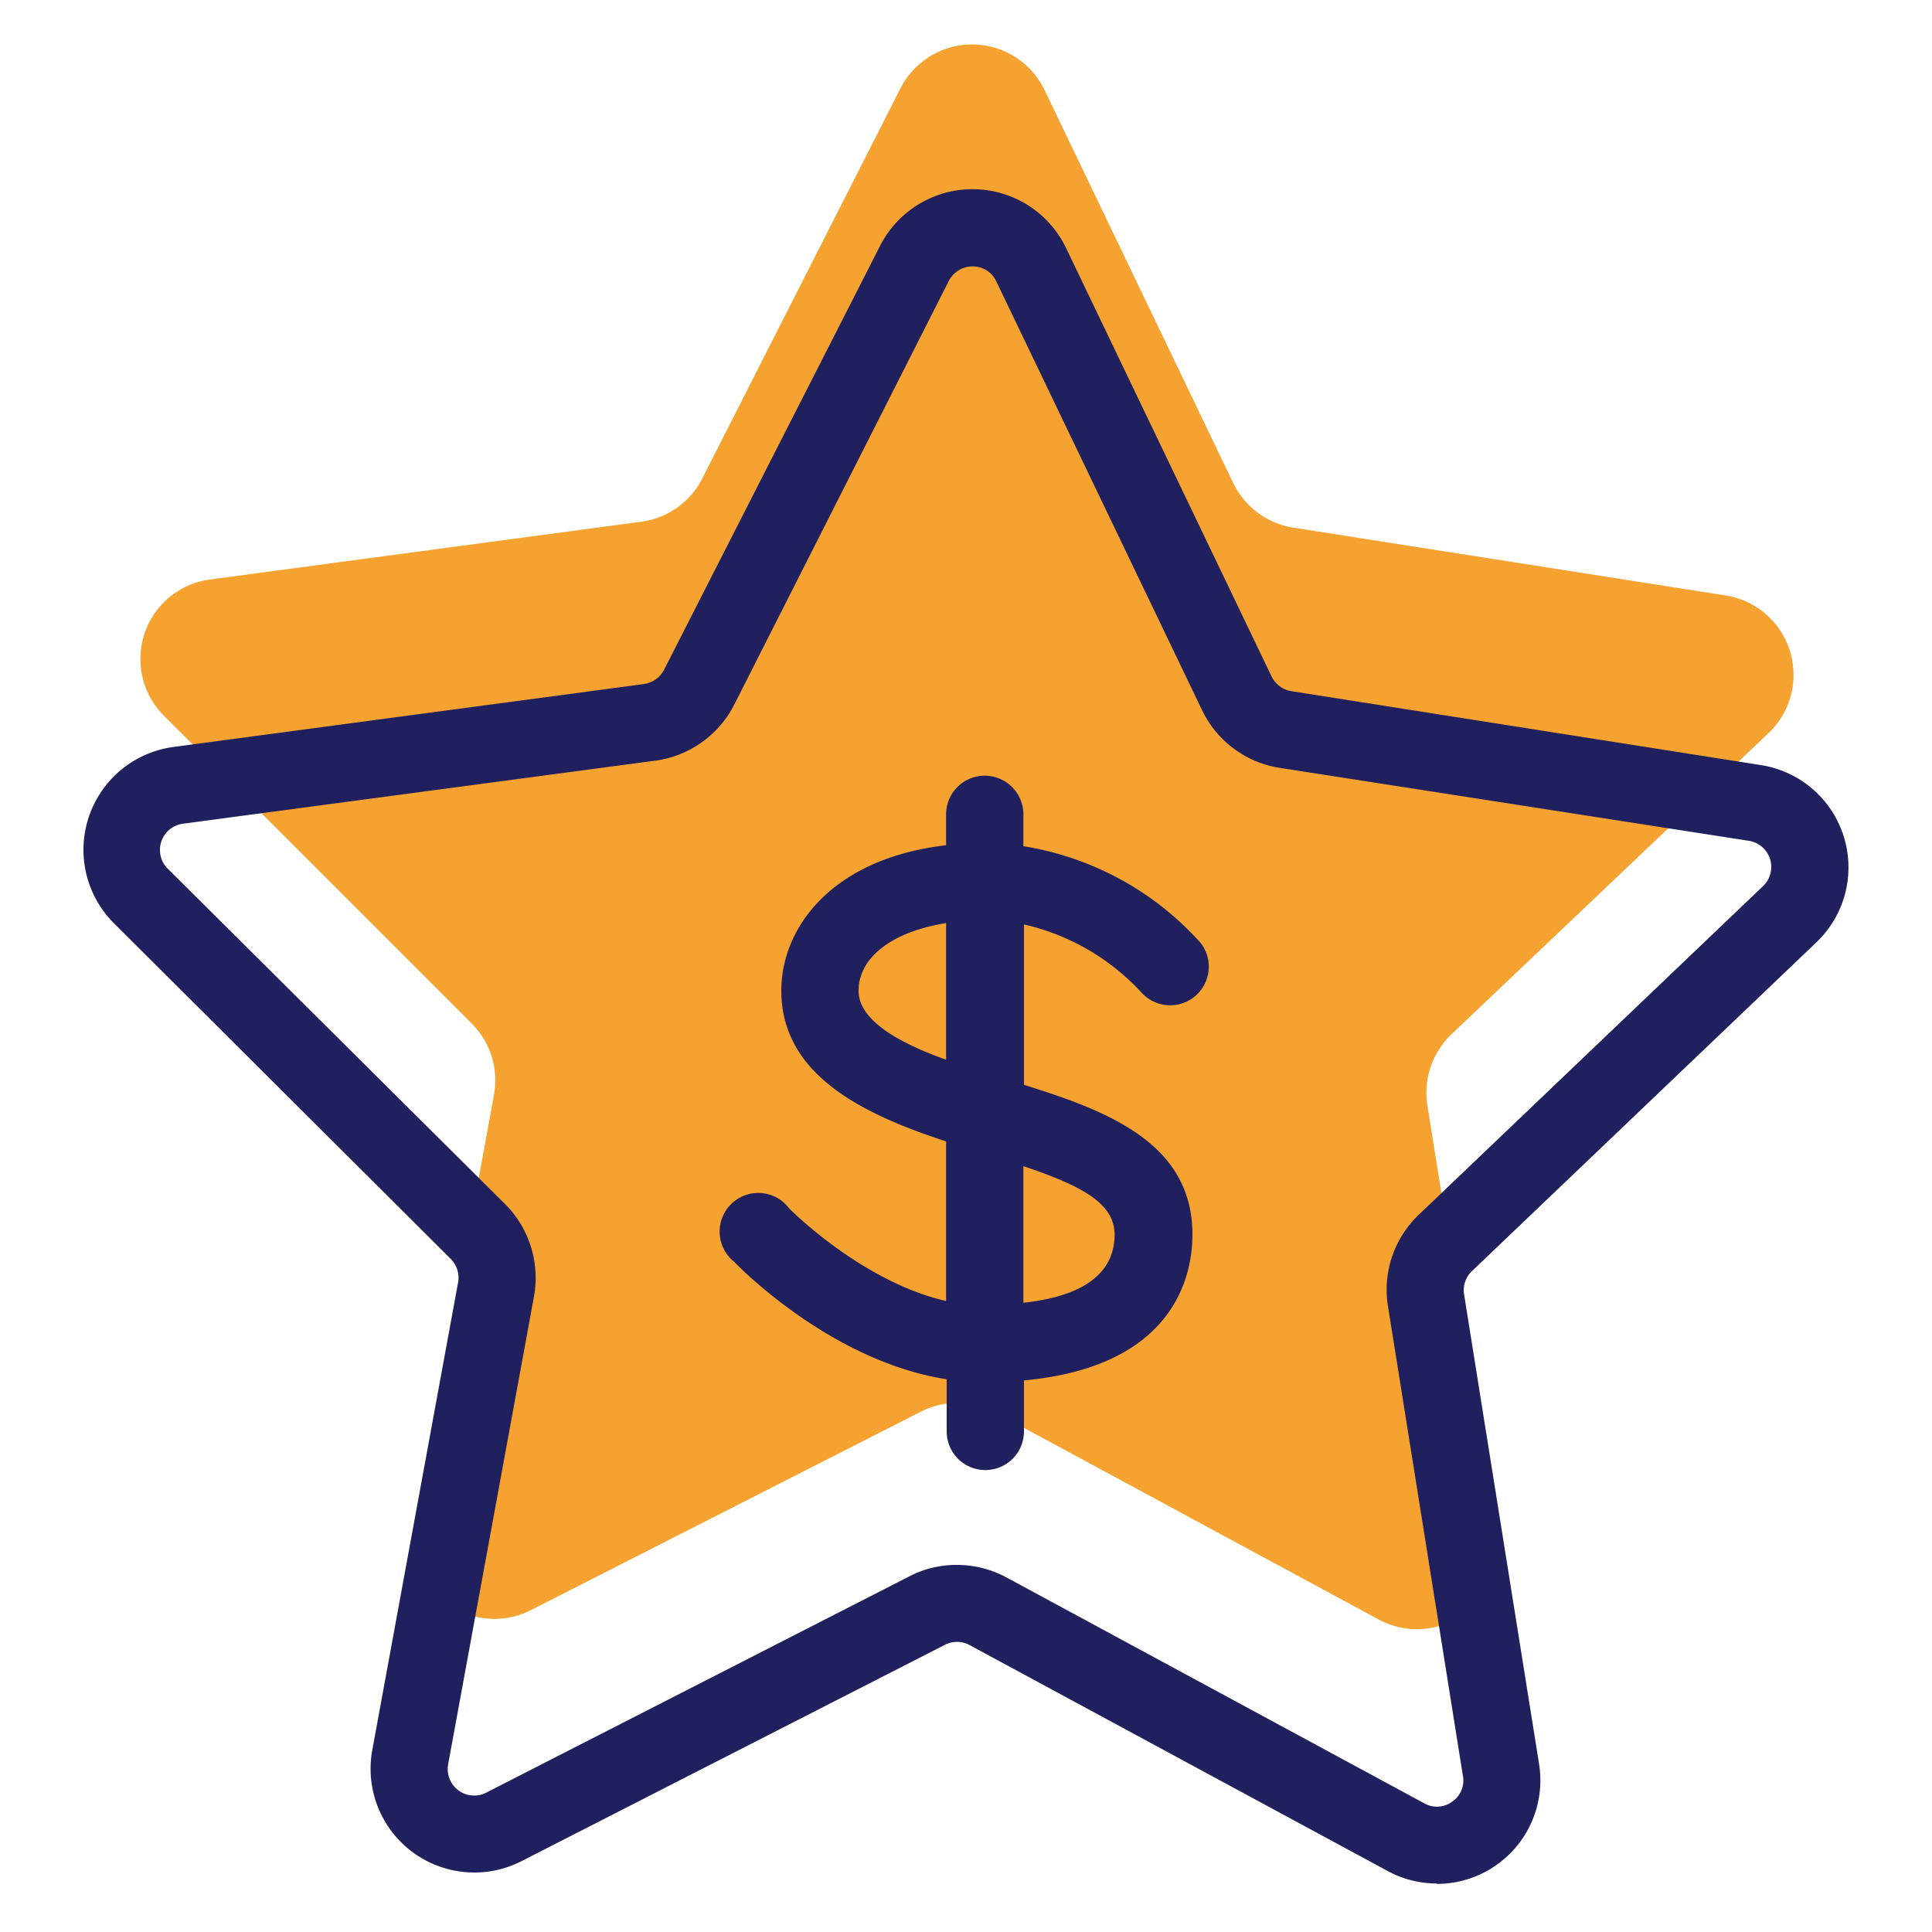
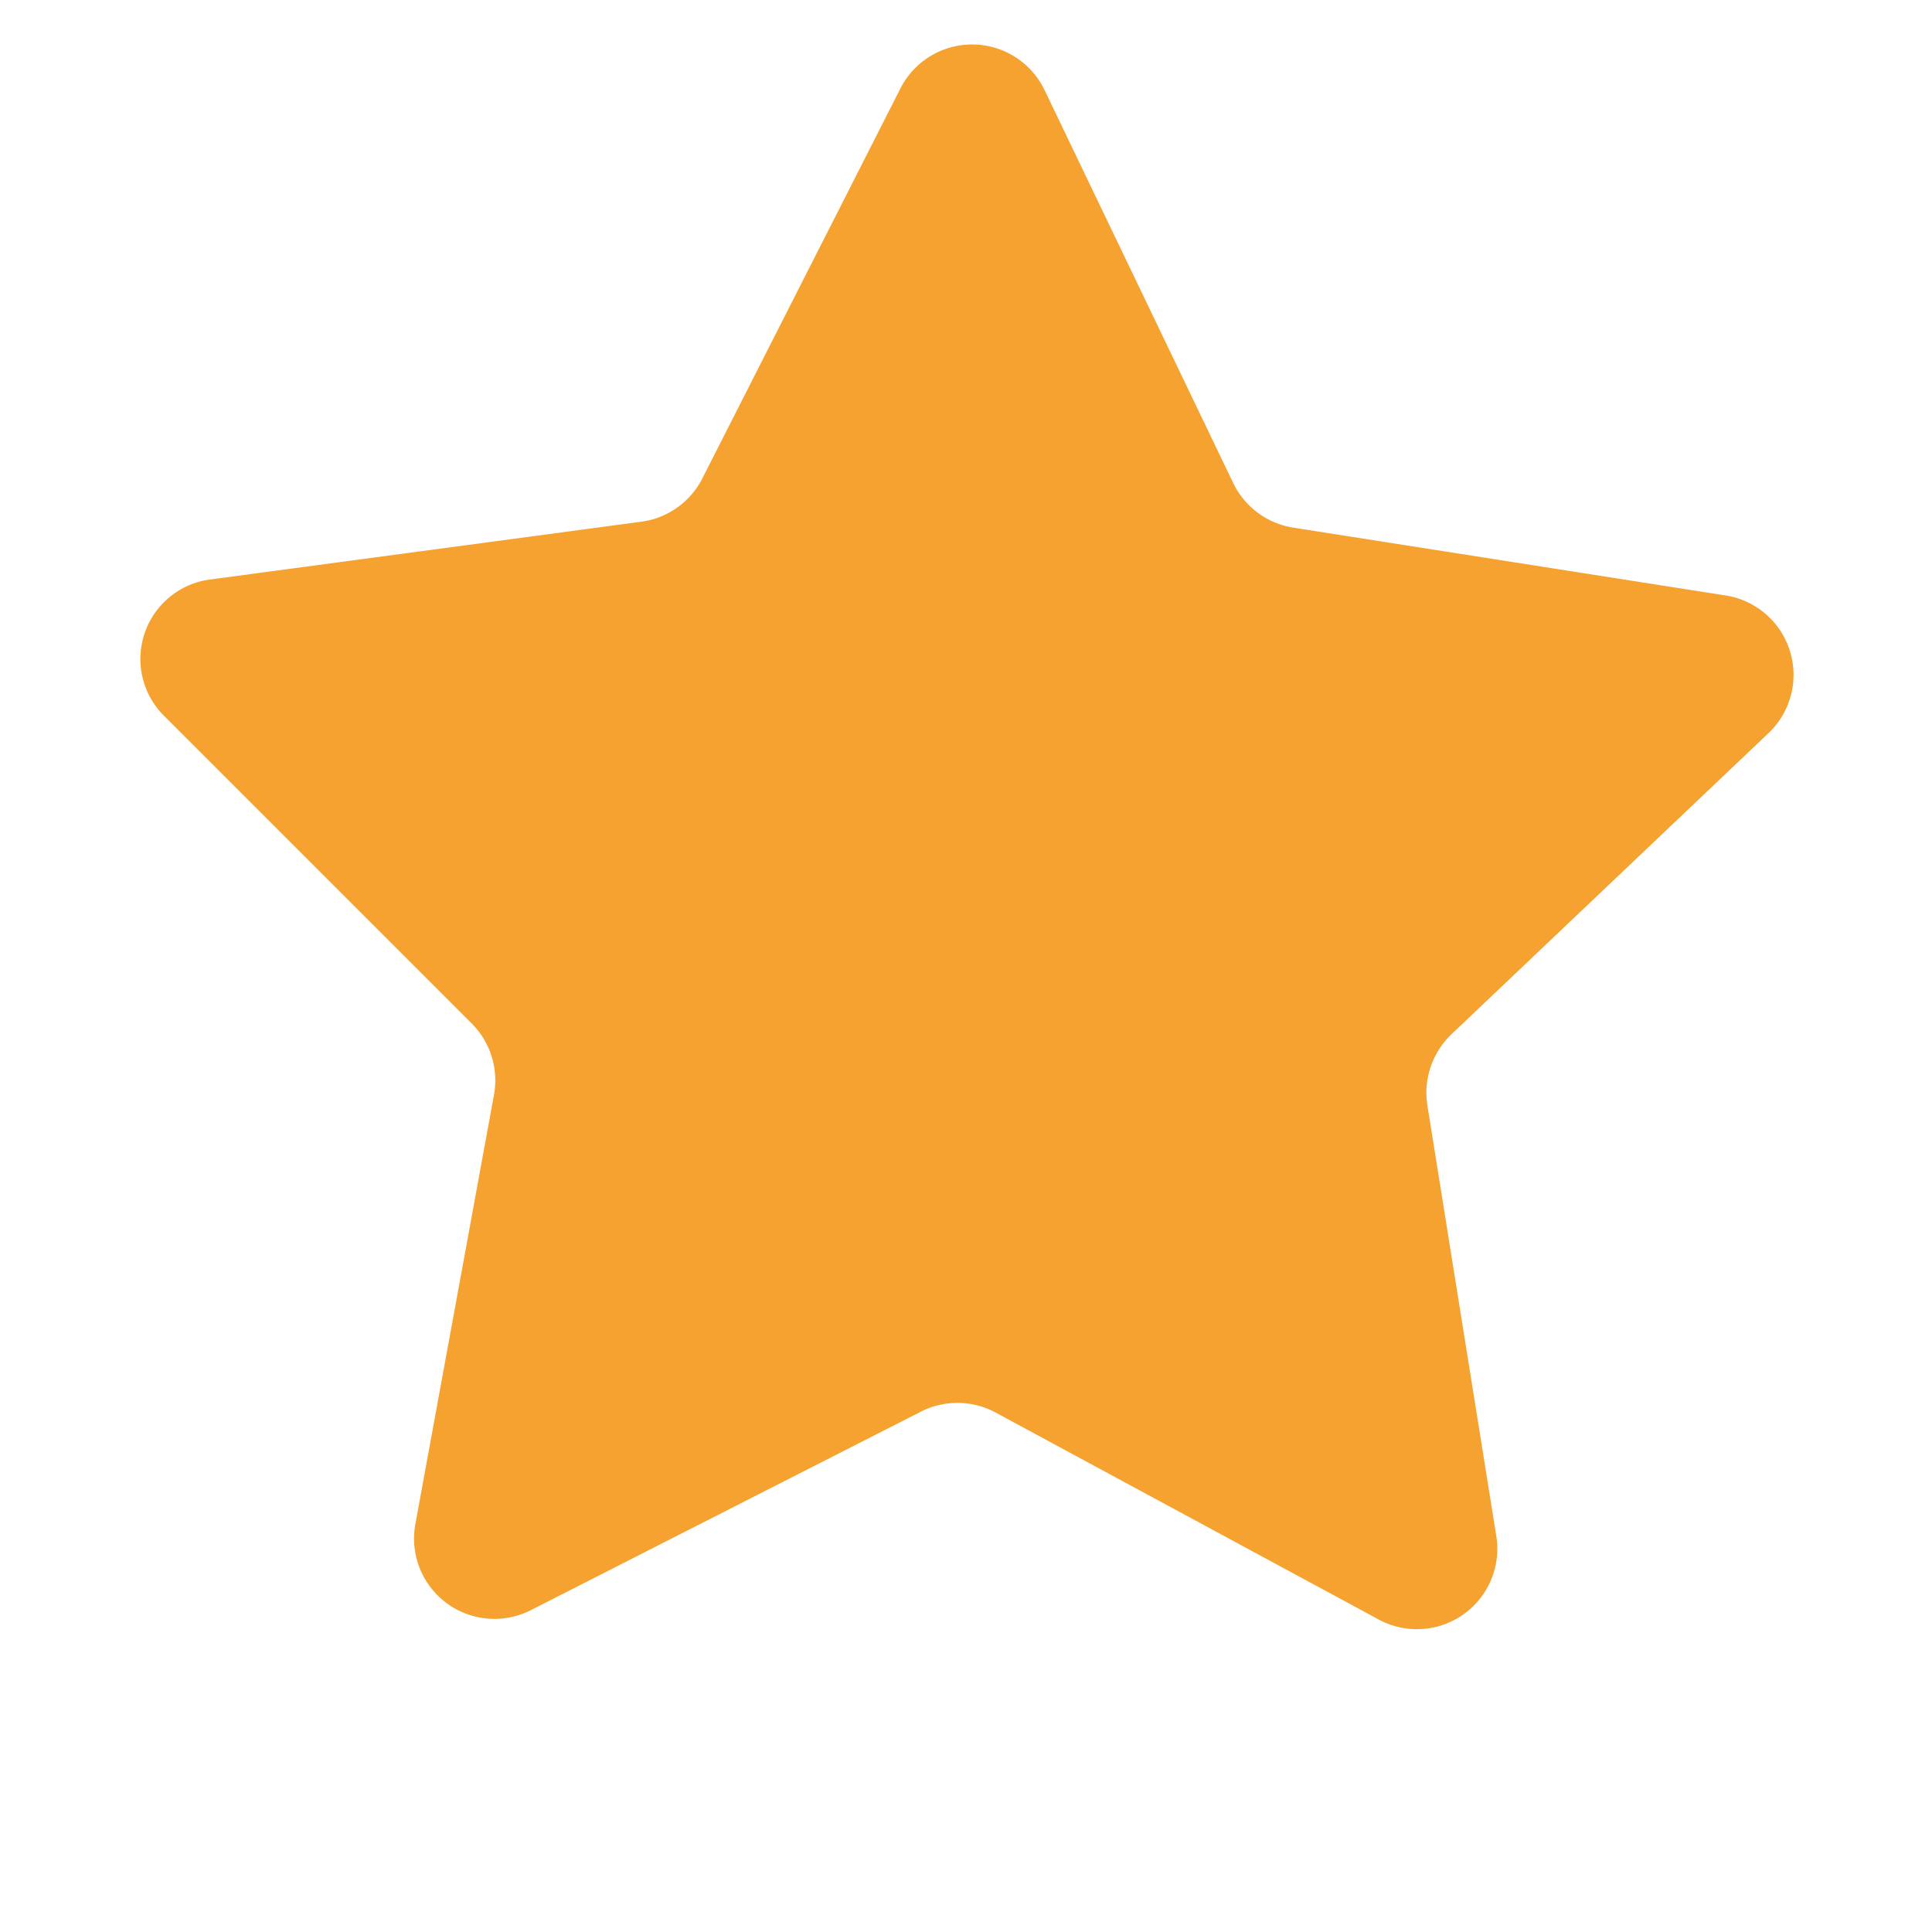
<svg xmlns="http://www.w3.org/2000/svg" viewBox="0 0 100 100">
  <defs>
    <style>.cls-1{fill:#f5a230;}.cls-2{fill:#21205f;}</style>
  </defs>
  <g id="Layer_1" data-name="Layer 1">
-     <path class="cls-1" d="M36.38,24.71,46.61,4.57a4.16,4.16,0,0,1,7.45.08L63.83,25a4.18,4.18,0,0,0,3.1,2.31l22.32,3.5A4.16,4.16,0,0,1,91.48,38L75.12,53.54a4.19,4.19,0,0,0-1.24,3.67l3.57,22.31a4.16,4.16,0,0,1-6.08,4.31L51.49,73.09a4.17,4.17,0,0,0-3.87,0L27.5,83.33a4.16,4.16,0,0,1-6-4.45l4.07-22.22A4.16,4.16,0,0,0,24.44,53l-16-16A4.15,4.15,0,0,1,10.83,30l22.39-3A4.16,4.16,0,0,0,36.38,24.71Z" />
-     <path class="cls-2" d="M59.06,51.35a2,2,0,0,0,3.08-2.55,15.61,15.61,0,0,0-9.17-5V42.15a2,2,0,0,0-4,0v1.6c-5.84.67-8.53,4.21-8.53,7.53,0,4.48,4.49,6.47,8.53,7.8v8.26c-4.37-1-8.08-4.75-8.12-4.79A2,2,0,1,0,38,65.31c.22.23,5,5.15,11,6.08v2.7a2,2,0,0,0,4,0V71.45c7.8-.72,8.72-5.43,8.72-7.55,0-4.78-4.48-6.42-8.72-7.75v-8.3A11.82,11.82,0,0,1,59.06,51.35Zm-14.62-.07c0-1.75,1.79-3.07,4.53-3.5v7.07C46.59,54,44.44,52.84,44.44,51.28ZM57.69,63.9c0,2-1.6,3.19-4.72,3.53V60.36C55.94,61.36,57.69,62.26,57.69,63.9Z" />
-     <path class="cls-2" d="M74.38,97.49a5.32,5.32,0,0,1-2.56-.65L50.17,85.14a1.36,1.36,0,0,0-1.27,0L27,96.33a5.37,5.37,0,0,1-7.73-5.75l4.44-24.2a1.38,1.38,0,0,0-.38-1.22L5.9,47.79A5.37,5.37,0,0,1,9,38.66L33.37,35.4a1.39,1.39,0,0,0,1-.73h0L45.55,12.73a5.37,5.37,0,0,1,9.63.11L65.81,35a1.39,1.39,0,0,0,1,.77L91.14,39.6A5.36,5.36,0,0,1,94,48.79l-17.81,17a1.35,1.35,0,0,0-.41,1.2l3.88,24.3a5.36,5.36,0,0,1-5.29,6.22ZM49.52,81a5.4,5.4,0,0,1,2.56.64l21.64,11.7a1.33,1.33,0,0,0,1.45-.09,1.32,1.32,0,0,0,.55-1.33L71.84,67.6a5.36,5.36,0,0,1,1.6-4.73l17.81-17a1.37,1.37,0,0,0-.73-2.35L66.21,39.74a5.37,5.37,0,0,1-4-3L51.57,14.57a1.33,1.33,0,0,0-1.22-.78,1.38,1.38,0,0,0-1.24.75L38,36.48h0a5.39,5.39,0,0,1-4.07,2.89L9.51,42.63A1.37,1.37,0,0,0,8.72,45L26.15,62.33a5.4,5.4,0,0,1,1.49,4.77L23.2,91.3a1.37,1.37,0,0,0,2,1.47l21.91-11.2A5.26,5.26,0,0,1,49.52,81Z" />
+     <path class="cls-1" d="M36.38,24.71,46.61,4.57a4.16,4.16,0,0,1,7.45.08L63.83,25a4.18,4.18,0,0,0,3.1,2.31l22.32,3.5A4.16,4.16,0,0,1,91.48,38L75.12,53.54a4.19,4.19,0,0,0-1.24,3.67l3.57,22.31a4.16,4.16,0,0,1-6.08,4.31L51.49,73.09a4.17,4.17,0,0,0-3.87,0L27.5,83.33a4.16,4.16,0,0,1-6-4.45l4.07-22.22A4.16,4.16,0,0,0,24.44,53l-16-16A4.15,4.15,0,0,1,10.83,30l22.39-3A4.16,4.16,0,0,0,36.38,24.71" />
  </g>
</svg>